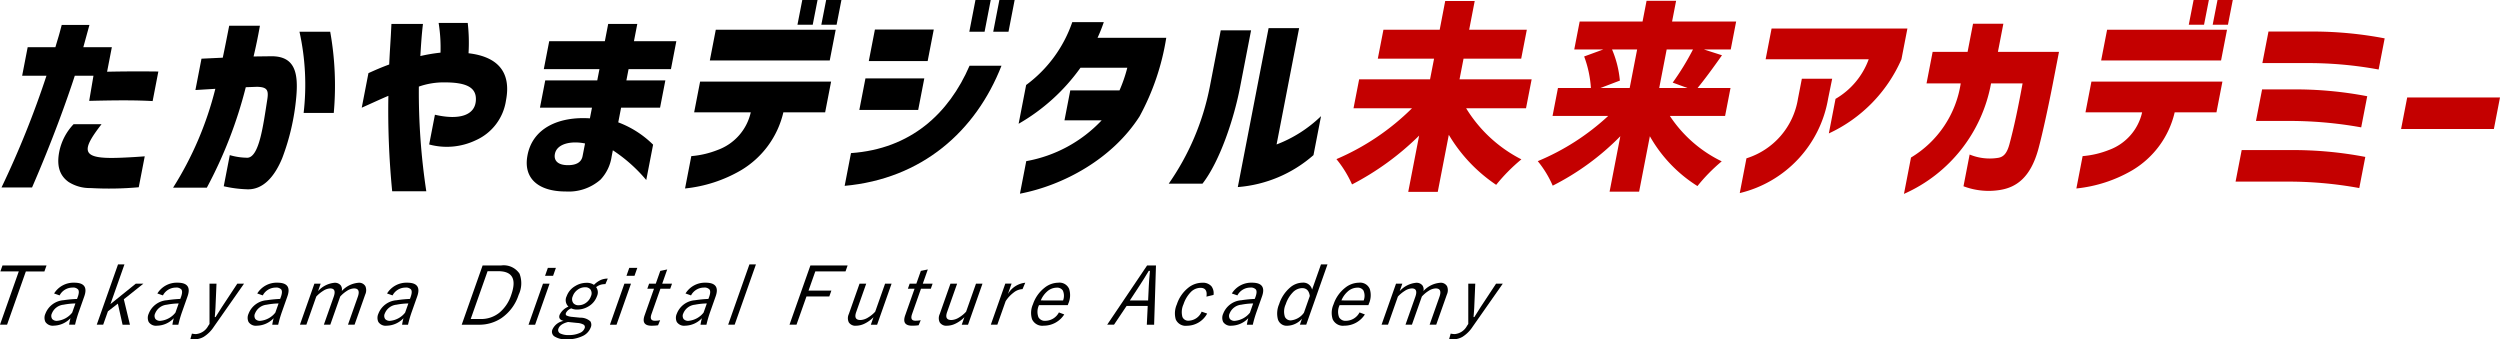
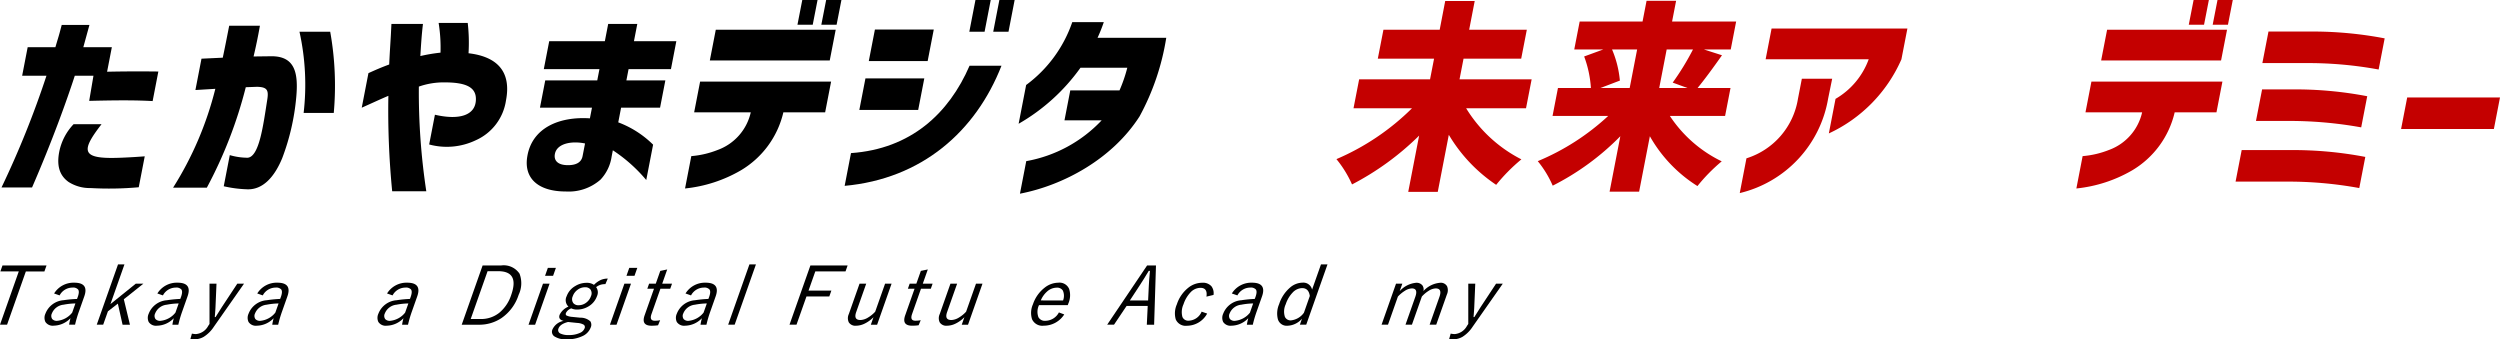
<svg xmlns="http://www.w3.org/2000/svg" width="311.079" height="42.216" viewBox="0 0 311.079 42.216">
  <defs>
    <clipPath id="a">
      <rect width="311.079" height="42.216" transform="translate(0 0)" fill="none" />
    </clipPath>
  </defs>
  <g transform="translate(0 0)">
    <g clip-path="url(#a)">
      <path d="M5.781,9.426H2.756l.688-3.551H6.893c.519-1.775.319-1,.788-2.775H11.13l-.762,2.775h3.549l-.591,3.05c2.334-.05,4.459-.05,6.378-.025l-.711,3.676c-1.906-.1-3.875-.125-7.894-.025l.53-3.125H9.305c-.937,2.9-2.794,8.1-5.317,13.9H.188a116.292,116.292,0,0,0,5.593-13.9m3.381,6.025h3.475c-2.4,3.1-2.564,4.2,1.236,4.2,1.624,0,4.137-.2,4.137-.2L17.265,23.3a41.212,41.212,0,0,1-5.994.1,4.921,4.921,0,0,1-2.728-.751c-1.232-.874-1.479-2.175-1.169-3.775a6.944,6.944,0,0,1,1.788-3.425" />
      <path d="M27.841,23.177l.751-3.875a8.066,8.066,0,0,0,2.237.325c1.428-.151,1.919-3.976,2.438-7.3.163-1.1-.009-1.5-1.3-1.525l-1.384.05a54.918,54.918,0,0,1-4.846,12.5h-4.2a42.037,42.037,0,0,0,5.257-12.3l-2.479.15.756-3.9,2.648-.125c.253-1.176.51-2.5.8-3.976h3.824c-.255,1.451-.533,2.75-.791,3.826L33.749,7c3.029-.025,3.373,2.2,3.116,5.076a28.506,28.506,0,0,1-1.747,7.6c-.946,2.3-2.4,4-4.45,3.875a14.866,14.866,0,0,1-2.827-.375M41.088,3.95a38.062,38.062,0,0,1,.443,10.1H37.782a30.426,30.426,0,0,0-.518-10.1Z" />
      <path d="M48.322,11.926c-.842.35-1.969.875-3.31,1.475l.833-4.3c.877-.4,1.749-.775,2.583-1.075.07-1.526.158-2.75.207-3.651l.071-1.4H52.63c-.166,1.375-.247,2.7-.325,4a21,21,0,0,1,2.508-.424,19.371,19.371,0,0,0-.234-3.7H58.2A21.725,21.725,0,0,1,58.3,6.626c3.641.425,5.342,2.35,4.66,5.875a6.442,6.442,0,0,1-3.758,4.95,8.37,8.37,0,0,1-5.8.525l.716-3.7c3.014.7,5.1.1,5.1-1.95,0-1.425-1.147-2.075-3.9-2.075a9.323,9.323,0,0,0-3.2.525A82.482,82.482,0,0,0,53.045,23.8H48.8a103.209,103.209,0,0,1-.474-11.876" />
      <path d="M65.619,19.426c.6-3.5,3.934-4.95,7.784-4.7L73.66,13.4H67.187l.659-3.4h6.473l.271-1.4H67.667l.673-3.475h6.923l.416-2.15H79.3l-.416,2.15h5.274L83.488,8.6H78.214L77.943,10h4.849l-.659,3.4H77.284l-.354,1.825A12.285,12.285,0,0,1,81.266,18l-.852,4.4a19.054,19.054,0,0,0-4.157-3.7l-.15.775a5.3,5.3,0,0,1-1.382,2.875,6,6,0,0,1-4.334,1.476c-3.4,0-5.259-1.626-4.772-4.4m5.056,1.125c.95,0,1.658-.3,1.817-1.125l.306-1.575c-1.682-.35-3.5,0-3.751,1.3-.15.775.3,1.4,1.628,1.4" />
      <path d="M87.116,10.15h16.3l-.741,3.826h-5.2a11.378,11.378,0,0,1-5.3,7.226,17.278,17.278,0,0,1-6.934,2.25l.779-4.026a11.4,11.4,0,0,0,3.3-.775,6.491,6.491,0,0,0,4.1-4.675H86.375Zm1.95-6.45h14.921l-.741,3.825H88.325ZM99.829,0h1.9l-.6,3.075h-1.9ZM102.8,0h1.9l-.6,3.075h-1.9Z" />
      <path d="M105.89,19.051c7.45-.525,12.177-4.925,14.755-10.875h3.973c-3.213,8.2-9.925,14.076-19.516,14.95Zm1.8-9.3h7.323l-.76,3.925h-7.324Zm1.177-6.076h7.323l-.76,3.925h-7.324ZM121.378,0h1.9l-.765,3.95h-1.9Zm2.975,0h1.9l-.765,3.95h-1.9Z" />
      <path d="M137.078,14.976h-4.624l.722-3.726H139.3a18.037,18.037,0,0,0,.972-2.825h-5.823a24.3,24.3,0,0,1-7.7,6.976l.935-4.825a16.278,16.278,0,0,0,5.741-7.826h3.924a19.8,19.8,0,0,1-.778,1.95h8.548a30.294,30.294,0,0,1-3.318,9.776c-3.372,5.275-9.435,8.576-14.888,9.625l.785-4.05a17,17,0,0,0,9.382-5.075" />
-       <path d="M150.524,10.876l1.375-7.1h3.775l-1.376,7.1c-.756,3.9-2.5,9.175-4.67,11.976h-4.2a31.6,31.6,0,0,0,5.094-11.976M157.852,3.5h3.8l-2.805,14.476a16.285,16.285,0,0,0,5.532-3.525l-.94,4.85a16.156,16.156,0,0,1-9.417,3.976Z" />
      <path d="M189.31,19.827A22.135,22.135,0,0,0,186.171,23a19.486,19.486,0,0,1-5.893-6.226l-1.375,7.1h-3.674l1.356-7a34.483,34.483,0,0,1-8.35,6.076,13.7,13.7,0,0,0-1.94-3.15,30.176,30.176,0,0,0,9.4-6.326H168.42l.7-3.6h8.823l.5-2.575h-7l.7-3.6h7L179.83.125H183.5L182.811,3.7h7.174l-.7,3.6h-7.174l-.5,2.575h8.973l-.7,3.6h-7.448a17.214,17.214,0,0,0,6.867,6.351" fill="#c40000" />
      <path d="M200.109,14.427h-6.923l.673-3.476h4.1a13.65,13.65,0,0,0-.84-3.925l2.394-.875h-3.625l.674-3.476h7.823l.5-2.575h3.675l-.5,2.575h7.972l-.673,3.476h-3.35l2.259.725c-1.069,1.525-2.155,3-3.038,4.075h4.1l-.674,3.476h-6.873a16.172,16.172,0,0,0,6.453,5.649,21.408,21.408,0,0,0-3.019,3.076,17.435,17.435,0,0,1-5.922-6.2l-1.337,6.9h-3.675l1.337-6.9a32.117,32.117,0,0,1-8.414,6.151,12.84,12.84,0,0,0-1.858-3.05,29.569,29.569,0,0,0,8.762-5.625m1.453-4.4-2.429.925h3.649l.929-4.8h-3.124a12.716,12.716,0,0,1,.975,3.875m8.418.925-1.844-.675a32.29,32.29,0,0,0,2.524-4.125h-3.274l-.929,4.8Z" fill="#c40000" />
      <path d="M217.314,19.7a9.3,9.3,0,0,0,6.407-7.4l.485-2.5h3.774l-.5,2.45a14.6,14.6,0,0,1-11,11.776ZM232.523,7.376H219.7l.741-3.825h16.9L236.6,7.376a18.2,18.2,0,0,1-9.035,9.226l.833-4.3a9.42,9.42,0,0,0,4.128-4.925" fill="#c40000" />
-       <path d="M243.971,10.376h-4.249l.76-3.925h4.349l.678-3.5h3.774l-.678,3.5h7.6l-.751,3.875c-.537,2.775-1.286,6.251-1.8,8.151-.992,3.7-2.834,4.825-4.722,5.15a8.829,8.829,0,0,1-4.612-.45l.765-3.95a6.535,6.535,0,0,0,3.622.4c.575-.126,1-.5,1.314-1.626.616-2.274,1.1-4.625,1.652-7.625h-3.924a18.7,18.7,0,0,1-10.836,13.751l.876-4.525a13.042,13.042,0,0,0,6.187-9.226" fill="#c40000" />
      <path d="M260.24,10.15h16.3l-.741,3.826h-5.2a11.378,11.378,0,0,1-5.3,7.226,17.278,17.278,0,0,1-6.934,2.25l.779-4.026a11.411,11.411,0,0,0,3.3-.775,6.5,6.5,0,0,0,4.105-4.675H259.5Zm1.95-6.45h14.921l-.741,3.825H261.449ZM272.953,0h1.9l-.6,3.075h-1.9Zm2.975,0h1.9l-.6,3.075h-1.9Z" fill="#c40000" />
      <path d="M284.276,22.6h-6.1l.761-3.926h6.1a47.675,47.675,0,0,1,9.282.851l-.751,3.875a49.116,49.116,0,0,0-9.292-.8m-2.8-11.476h3.849a47.524,47.524,0,0,1,9.233.85l-.75,3.875a50.508,50.508,0,0,0-9.243-.8h-3.85Zm.795-7.2h5.324a47.7,47.7,0,0,1,9.133.85l-.751,3.876a48.513,48.513,0,0,0-9.142-.8H281.51Z" fill="#c40000" />
      <path d="M299.532,12.126h11.547l-.761,3.926H298.771Z" fill="#c40000" />
      <path d="M5.787,33.036l-.262.743H3.216L.879,40.4H0l2.337-6.626H.047l.261-.743Z" />
      <path d="M6.732,36.518a2.842,2.842,0,0,1,2.505-1.343q1.849,0,1.251,1.7l-.66,1.869A14.588,14.588,0,0,0,9.34,40.4H8.6a6.732,6.732,0,0,1,.174-.811,2.948,2.948,0,0,1-2.078.933,1.091,1.091,0,0,1-1.046-.464,1.223,1.223,0,0,1,0-1.026,2.624,2.624,0,0,1,2.272-1.679A14.39,14.39,0,0,1,9.583,37.2l.1-.269c.153-.437.165-.74.033-.913A.846.846,0,0,0,9,35.785a1.806,1.806,0,0,0-1.583.972Zm2.653,1.24a8.541,8.541,0,0,0-1.476.156A1.743,1.743,0,0,0,6.457,39a.691.691,0,0,0,.042.7.757.757,0,0,0,.616.221A2.7,2.7,0,0,0,8.981,38.9Z" />
      <path d="M17.84,35.3l-2.432,1.938.762,3.17h-.918l-.587-2.628-1.236.958L12.84,40.4h-.8l2.646-7.5h.8l-1.744,4.942L16.893,35.3Z" />
      <path d="M19.581,36.518a2.842,2.842,0,0,1,2.505-1.343q1.849,0,1.251,1.7l-.66,1.869a14.588,14.588,0,0,0-.488,1.661h-.737a6.732,6.732,0,0,1,.174-.811,2.948,2.948,0,0,1-2.078.933,1.091,1.091,0,0,1-1.046-.464,1.223,1.223,0,0,1,0-1.026,2.624,2.624,0,0,1,2.272-1.679,14.39,14.39,0,0,1,1.658-.161l.1-.269c.153-.437.165-.74.033-.913a.846.846,0,0,0-.709-.23,1.806,1.806,0,0,0-1.583.972Zm2.653,1.24a8.541,8.541,0,0,0-1.476.156A1.743,1.743,0,0,0,19.306,39a.691.691,0,0,0,.042.7.757.757,0,0,0,.616.221A2.7,2.7,0,0,0,21.83,38.9Z" />
      <path d="M30.362,35.3l-3.748,5.352a4.159,4.159,0,0,1-1.265,1.26,2.307,2.307,0,0,1-1.177.307,2.718,2.718,0,0,1-.48-.04l.188-.668a2.53,2.53,0,0,0,.511.059,1.915,1.915,0,0,0,1.517-1.02l.162-.24V35.3h.869l-.124,2.9c-.008.205-.037.622-.09,1.251h.1q.651-1.031.8-1.27l1.9-2.881Z" />
      <path d="M32.011,36.518a2.842,2.842,0,0,1,2.5-1.343q1.85,0,1.251,1.7l-.66,1.869a14.589,14.589,0,0,0-.488,1.661h-.737a6.732,6.732,0,0,1,.174-.811,2.948,2.948,0,0,1-2.078.933,1.091,1.091,0,0,1-1.046-.464,1.223,1.223,0,0,1,0-1.026A2.624,2.624,0,0,1,33.2,37.358a14.39,14.39,0,0,1,1.658-.161l.1-.269c.153-.437.165-.74.033-.913a.846.846,0,0,0-.709-.23,1.806,1.806,0,0,0-1.583.972Zm2.653,1.24a8.541,8.541,0,0,0-1.476.156A1.743,1.743,0,0,0,31.736,39a.691.691,0,0,0,.042.7.757.757,0,0,0,.616.221A2.7,2.7,0,0,0,34.26,38.9Z" />
-       <path d="M39.9,35.3l-.327.927a3.135,3.135,0,0,1,2.036-1.039.929.929,0,0,1,.79.322.864.864,0,0,1,.126.708,3.149,3.149,0,0,1,2.062-1.03.889.889,0,0,1,.882.434,1.281,1.281,0,0,1-.024,1.025L44.12,40.4H43.3l1.223-3.467q.369-1.045-.471-1.045a1.738,1.738,0,0,0-.891.312,3.976,3.976,0,0,0-.829.7L41.1,40.4h-.8l1.222-3.467q.369-1.045-.432-1.045a1.726,1.726,0,0,0-.874.3,4.184,4.184,0,0,0-.861.713l-1.233,3.5h-.8l1.8-5.108Z" />
      <path d="M48.161,36.518a2.842,2.842,0,0,1,2.505-1.343q1.849,0,1.251,1.7l-.66,1.869a14.587,14.587,0,0,0-.488,1.661h-.737a6.731,6.731,0,0,1,.174-.811,2.948,2.948,0,0,1-2.078.933,1.091,1.091,0,0,1-1.046-.464,1.223,1.223,0,0,1,0-1.026,2.624,2.624,0,0,1,2.272-1.679,14.39,14.39,0,0,1,1.658-.161l.095-.269c.153-.437.165-.74.033-.913a.846.846,0,0,0-.709-.23,1.806,1.806,0,0,0-1.583.972Zm2.653,1.24a8.541,8.541,0,0,0-1.476.156A1.743,1.743,0,0,0,47.886,39a.691.691,0,0,0,.042.7.757.757,0,0,0,.616.221A2.7,2.7,0,0,0,50.41,38.9Z" />
      <path d="M60.05,33.036h2.281a2.369,2.369,0,0,1,2.316,1.02,3.343,3.343,0,0,1-.111,2.627,5.578,5.578,0,0,1-2.159,2.911,4.952,4.952,0,0,1-2.787.811H57.452Zm.62.708-2.1,5.952h1.24a3.617,3.617,0,0,0,2.311-.773,4.785,4.785,0,0,0,1.492-2.23q1.04-2.949-1.626-2.949Z" />
      <path d="M68.384,35.3l-1.8,5.108h-.82l1.8-5.108Zm.788-1.973-.35.991h-1l.35-.991Z" />
      <path d="M75.629,34.657l-.3.7a1.914,1.914,0,0,0-.671.1,2.048,2.048,0,0,0-.481.269,1.1,1.1,0,0,1,.109,1.118,2.391,2.391,0,0,1-1.046,1.274,2.713,2.713,0,0,1-1.432.4,1.62,1.62,0,0,1-.721-.146,1.166,1.166,0,0,0-.663.566c-.054.153-.028.263.08.327a2.013,2.013,0,0,0,.7.166l1,.1a1.8,1.8,0,0,1,1.259.458.817.817,0,0,1,.032.781,1.927,1.927,0,0,1-1.079,1.079,4.3,4.3,0,0,1-1.859.372,2.577,2.577,0,0,1-1.6-.381.7.7,0,0,1-.213-.849,1.879,1.879,0,0,1,1.384-1.061q-.7-.176-.493-.761a2.1,2.1,0,0,1,1.1-1.016,1.1,1.1,0,0,1-.223-1.3,2.382,2.382,0,0,1,1.057-1.255,2.689,2.689,0,0,1,1.417-.406,1.525,1.525,0,0,1,.922.254,2.842,2.842,0,0,1,.868-.619,2.208,2.208,0,0,1,.867-.162m-4.961,5.4q-.993.255-1.191.816a.471.471,0,0,0,.27.634,2.273,2.273,0,0,0,1.012.176,3.166,3.166,0,0,0,1.4-.273,1.013,1.013,0,0,0,.559-.547.369.369,0,0,0-.09-.463,1.846,1.846,0,0,0-.824-.225Zm2.115-4.321a1.545,1.545,0,0,0-.959.337,1.658,1.658,0,0,0-.568.781.838.838,0,0,0,.073.86.818.818,0,0,0,.665.259,1.538,1.538,0,0,0,.954-.337,1.66,1.66,0,0,0,.568-.782.836.836,0,0,0-.072-.859.812.812,0,0,0-.661-.259" />
      <path d="M78.514,35.3l-1.8,5.108h-.82l1.8-5.108Zm.788-1.973-.35.991h-1l.35-.991Z" />
      <path d="M83.022,33.529,82.4,35.3H83.62l-.223.629H82.176l-1.11,3.15q-.292.831.415.83a3.117,3.117,0,0,0,.662-.064l-.261.63a5.574,5.574,0,0,1-.81.054q-1.318,0-.859-1.3l1.163-3.3h-.831l.223-.629h.83l.561-1.592Z" />
      <path d="M85.3,36.518A2.842,2.842,0,0,1,87.8,35.175q1.85,0,1.251,1.7l-.66,1.869a14.588,14.588,0,0,0-.488,1.661h-.737a6.731,6.731,0,0,1,.174-.811,2.948,2.948,0,0,1-2.078.933,1.091,1.091,0,0,1-1.046-.464,1.223,1.223,0,0,1,0-1.026,2.624,2.624,0,0,1,2.272-1.679,14.39,14.39,0,0,1,1.658-.161l.1-.269c.153-.437.165-.74.033-.913a.846.846,0,0,0-.709-.23,1.806,1.806,0,0,0-1.583.972Zm2.653,1.24a8.541,8.541,0,0,0-1.476.156A1.743,1.743,0,0,0,85.023,39a.691.691,0,0,0,.042.7.757.757,0,0,0,.616.221A2.7,2.7,0,0,0,87.547,38.9Z" />
      <path d="M94.062,32.9l-2.646,7.5h-.81l2.645-7.5Z" />
      <path d="M105.468,33.036l-.258.733h-3.76l-.842,2.388h2.842l-.258.733H100.35L99.11,40.4h-.87l2.6-7.369Z" />
      <path d="M110.939,35.3l-1.8,5.108h-.781l.331-.938a3.967,3.967,0,0,1-1.126.81,2.46,2.46,0,0,1-1.025.249.974.974,0,0,1-.918-.414,1.2,1.2,0,0,1,0-1.035l1.333-3.78h.83l-1.245,3.53q-.351.991.529.992a1.951,1.951,0,0,0,.963-.322,3.908,3.908,0,0,0,.871-.713l1.23-3.487Z" />
      <path d="M115.448,33.529l-.623,1.768h1.221l-.223.629H114.6l-1.11,3.15q-.292.831.415.83a3.117,3.117,0,0,0,.662-.064l-.261.63a5.574,5.574,0,0,1-.81.054q-1.318,0-.859-1.3l1.163-3.3h-.831l.223-.629h.83l.561-1.592Z" />
      <path d="M122.251,35.3l-1.8,5.108h-.781l.331-.938a3.967,3.967,0,0,1-1.126.81,2.46,2.46,0,0,1-1.025.249.974.974,0,0,1-.918-.414,1.2,1.2,0,0,1,0-1.035l1.333-3.78h.83l-1.245,3.53q-.351.991.529.992a1.951,1.951,0,0,0,.963-.322,3.908,3.908,0,0,0,.871-.713l1.23-3.487Z" />
-       <path d="M127.572,35.185l-.337.791a1.891,1.891,0,0,0-1.109.43,4.157,4.157,0,0,0-.992,1.07L124.1,40.4h-.81l1.8-5.108h.781l-.458,1.3a2.832,2.832,0,0,1,2.157-1.411" />
      <path d="M132.864,37.968h-3.579a1.907,1.907,0,0,0-.068,1.508.906.906,0,0,0,.88.441,1.926,1.926,0,0,0,1.665-1.041l.664.25a3.019,3.019,0,0,1-2.554,1.4,1.4,1.4,0,0,1-1.451-.8,2.61,2.61,0,0,1,.109-1.86,4.354,4.354,0,0,1,1.43-2.047,2.794,2.794,0,0,1,1.731-.643,1.3,1.3,0,0,1,1.345.78,2.59,2.59,0,0,1-.108,1.831Zm-.586-.581a1.589,1.589,0,0,0-.028-1.235.832.832,0,0,0-.768-.357,1.806,1.806,0,0,0-1.2.488,3,3,0,0,0-.775,1.1Z" />
      <path d="M143.84,33.036l-.231,7.369H142.7l.112-2.339h-2.627L138.619,40.4h-.85l4.967-7.369Zm-.978,4.351.085-1.792q.028-.688.144-1.889h-.151q-.616,1.039-1.171,1.879l-1.178,1.8Z" />
      <path d="M150.995,36.7l-.875.21q.167-1.095-.751-1.094a1.724,1.724,0,0,0-1.265.6,3.892,3.892,0,0,0-.834,1.436,2.315,2.315,0,0,0-.14,1.587.781.781,0,0,0,.8.463,1.813,1.813,0,0,0,1.592-1.122l.687.239a2.882,2.882,0,0,1-2.511,1.514,1.337,1.337,0,0,1-1.4-.8,2.754,2.754,0,0,1,.139-1.86,4.355,4.355,0,0,1,1.409-2.056,2.784,2.784,0,0,1,1.742-.634,1.412,1.412,0,0,1,1.154.439,1.439,1.439,0,0,1,.257,1.084" />
      <path d="M153.28,36.518a2.842,2.842,0,0,1,2.505-1.343q1.85,0,1.251,1.7l-.66,1.869a14.587,14.587,0,0,0-.488,1.661h-.737a6.73,6.73,0,0,1,.174-.811,2.948,2.948,0,0,1-2.078.933,1.091,1.091,0,0,1-1.046-.464,1.223,1.223,0,0,1,0-1.026,2.624,2.624,0,0,1,2.272-1.679,14.39,14.39,0,0,1,1.658-.161l.1-.269c.153-.437.165-.74.033-.913a.846.846,0,0,0-.709-.23,1.806,1.806,0,0,0-1.583.972Zm2.653,1.24a8.541,8.541,0,0,0-1.476.156A1.743,1.743,0,0,0,153.005,39a.691.691,0,0,0,.042.7.757.757,0,0,0,.616.221,2.7,2.7,0,0,0,1.866-1.012Z" />
      <path d="M165.182,32.9l-2.645,7.5h-.791l.263-.747a2.493,2.493,0,0,1-1.8.878,1.139,1.139,0,0,1-1.2-.805,2.92,2.92,0,0,1,.157-1.885,4.54,4.54,0,0,1,1.37-2.07,2.429,2.429,0,0,1,1.545-.6,1.108,1.108,0,0,1,1.182.869l1.108-3.14Zm-2.2,3.931q-.137-.981-.953-.981a1.673,1.673,0,0,0-1.2.571,3.8,3.8,0,0,0-.841,1.431,2.141,2.141,0,0,0-.106,1.571.776.776,0,0,0,.768.441,2.279,2.279,0,0,0,1.6-.952Z" />
-       <path d="M170.271,37.968h-3.579a1.907,1.907,0,0,0-.068,1.508.906.906,0,0,0,.88.441,1.926,1.926,0,0,0,1.665-1.041l.664.25a3.019,3.019,0,0,1-2.554,1.4,1.4,1.4,0,0,1-1.451-.8,2.61,2.61,0,0,1,.109-1.86,4.354,4.354,0,0,1,1.43-2.047,2.794,2.794,0,0,1,1.731-.643,1.3,1.3,0,0,1,1.345.78,2.59,2.59,0,0,1-.108,1.831Zm-.586-.581a1.589,1.589,0,0,0-.028-1.235.832.832,0,0,0-.768-.357,1.806,1.806,0,0,0-1.2.488,3,3,0,0,0-.775,1.1Z" />
      <path d="M174.493,35.3l-.327.927a3.135,3.135,0,0,1,2.036-1.039.929.929,0,0,1,.79.322.864.864,0,0,1,.126.708,3.149,3.149,0,0,1,2.062-1.03.889.889,0,0,1,.882.434,1.281,1.281,0,0,1-.024,1.025L178.712,40.4h-.821l1.223-3.467q.369-1.045-.471-1.045a1.738,1.738,0,0,0-.891.312,3.976,3.976,0,0,0-.829.7l-1.234,3.5h-.8l1.222-3.467q.369-1.045-.432-1.045a1.726,1.726,0,0,0-.874.3,4.185,4.185,0,0,0-.861.713l-1.233,3.5h-.8l1.8-5.108Z" />
      <path d="M186.992,35.3l-3.748,5.352a4.159,4.159,0,0,1-1.265,1.26,2.307,2.307,0,0,1-1.177.307,2.718,2.718,0,0,1-.48-.04l.188-.668a2.53,2.53,0,0,0,.511.059,1.915,1.915,0,0,0,1.517-1.02l.162-.24V35.3h.869l-.124,2.9c-.008.205-.037.622-.09,1.251h.1q.651-1.031.8-1.27l1.9-2.881Z" />
    </g>
  </g>
</svg>